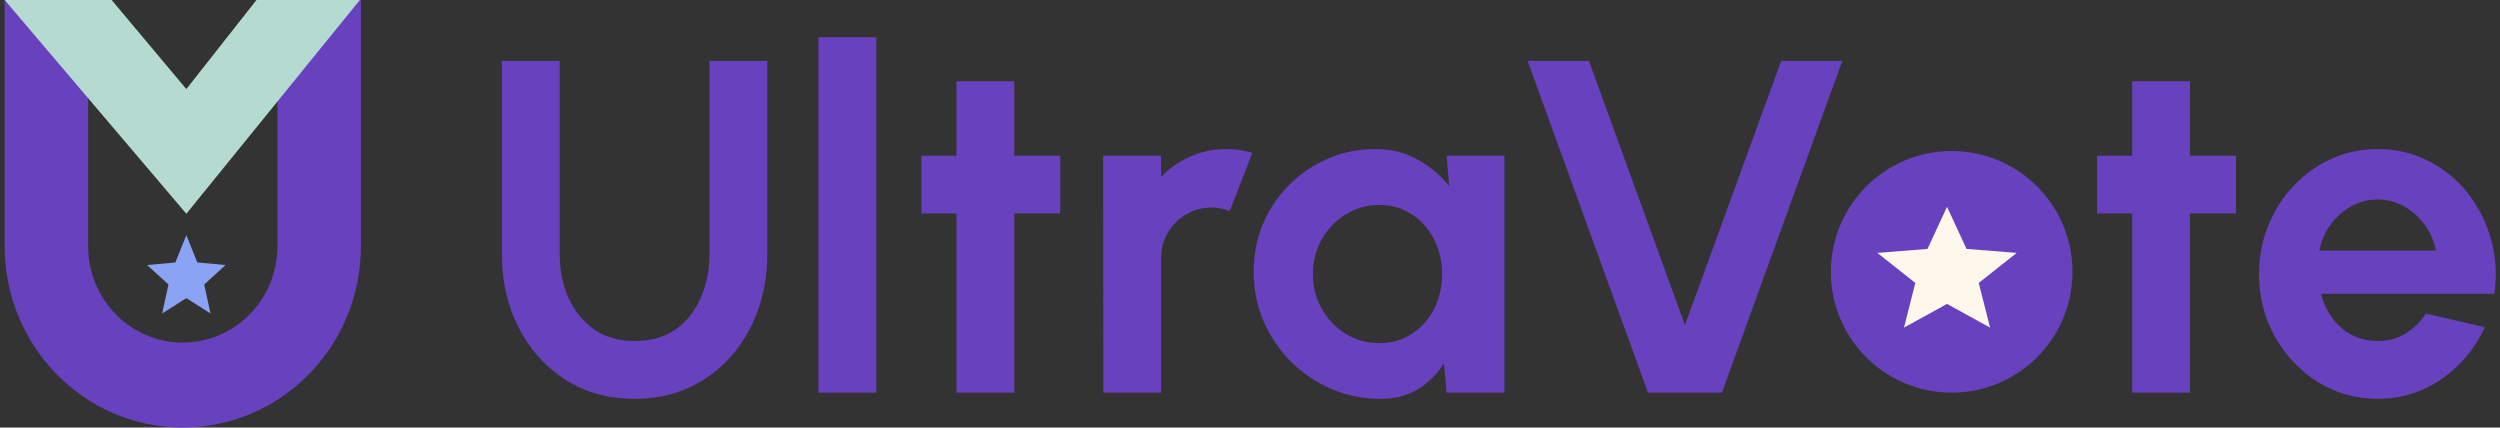
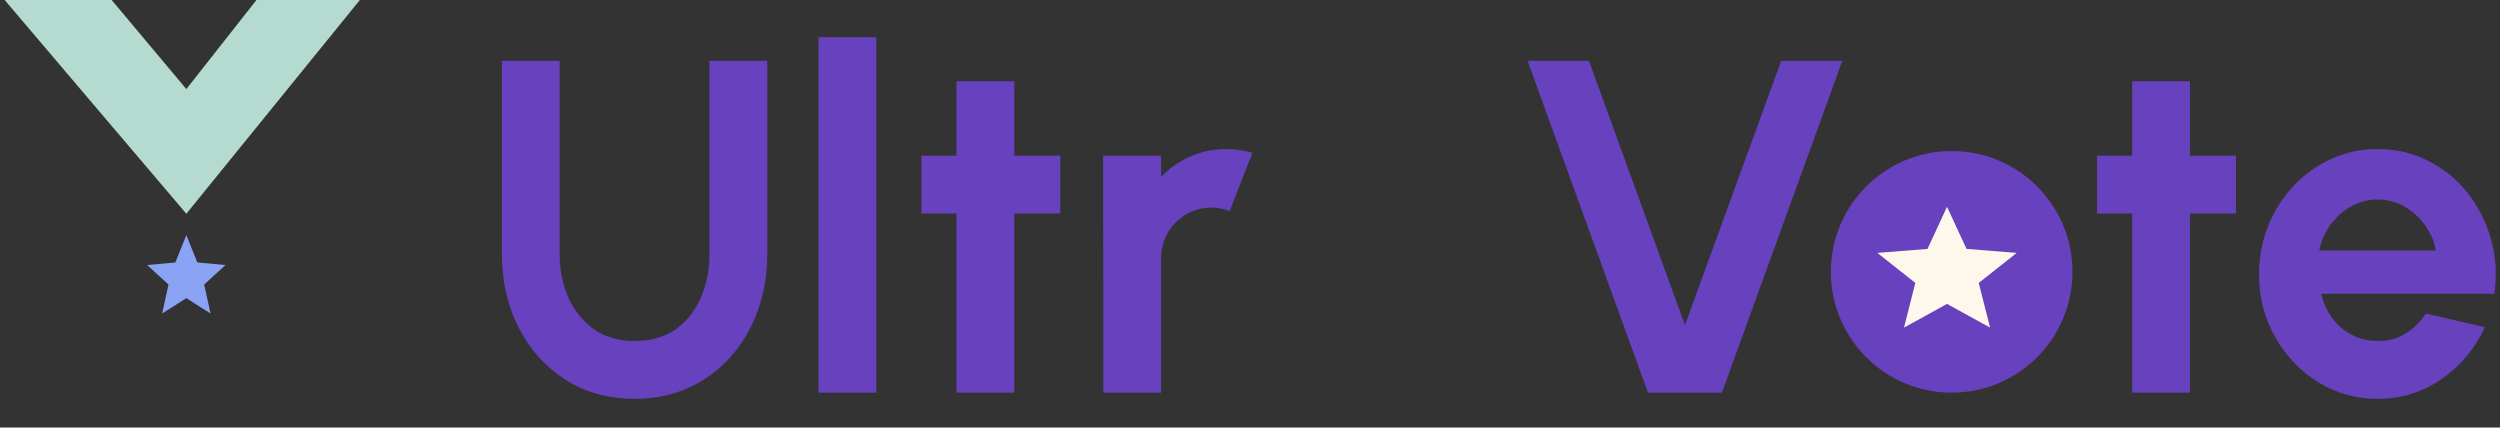
<svg xmlns="http://www.w3.org/2000/svg" width="269" height="46" viewBox="0 0 269 46" fill="none">
  <rect x="0" y="0" width="269" height="46" fill="#333333" stroke="none" />
  <path d="M68.305 42.913C65.45 42.913 62.942 42.216 60.783 40.822C58.641 39.428 56.975 37.558 55.785 35.212C54.595 32.849 54 30.231 54 27.358V6.55H60.222V27.358C60.222 29.058 60.536 30.622 61.166 32.05C61.812 33.461 62.73 34.592 63.919 35.441C65.126 36.275 66.588 36.691 68.305 36.691C70.04 36.691 71.501 36.275 72.692 35.441C73.882 34.592 74.782 33.461 75.394 32.05C76.023 30.622 76.338 29.058 76.338 27.358V6.55H82.56V27.358C82.56 29.517 82.22 31.54 81.54 33.427C80.86 35.297 79.891 36.946 78.633 38.374C77.375 39.802 75.871 40.916 74.12 41.715C72.385 42.514 70.448 42.913 68.305 42.913Z" fill="#6741BE" />
  <path d="M88.066 42.25V4H94.288V42.25H88.066Z" fill="#6741BE" />
  <path d="M114.086 22.972H109.139V42.25H102.917V22.972H99.143V16.75H102.917V8.743H109.139V16.75H114.086V22.972Z" fill="#6741BE" />
  <path d="M118.722 42.25L118.696 16.75H124.918L124.944 19.02C125.811 18.102 126.848 17.379 128.055 16.852C129.262 16.308 130.562 16.036 131.956 16.036C132.891 16.036 133.826 16.172 134.761 16.444L132.313 22.717C131.667 22.462 131.021 22.334 130.375 22.334C129.372 22.334 128.454 22.581 127.621 23.074C126.805 23.55 126.151 24.204 125.658 25.038C125.182 25.854 124.944 26.763 124.944 27.766V42.25H118.722Z" fill="#6741BE" />
-   <path d="M155.654 16.75H161.876V42.25H155.654L155.373 39.088C154.676 40.227 153.75 41.154 152.594 41.867C151.455 42.565 150.103 42.913 148.539 42.913C146.652 42.913 144.884 42.556 143.235 41.842C141.586 41.128 140.133 40.142 138.875 38.884C137.634 37.626 136.656 36.172 135.942 34.523C135.245 32.874 134.897 31.107 134.897 29.22C134.897 27.401 135.228 25.692 135.891 24.094C136.571 22.496 137.515 21.093 138.722 19.887C139.929 18.68 141.323 17.736 142.904 17.056C144.485 16.376 146.185 16.036 148.004 16.036C149.687 16.036 151.191 16.41 152.517 17.158C153.86 17.906 154.999 18.858 155.934 20.014L155.654 16.75ZM148.386 36.92C149.712 36.92 150.885 36.589 151.905 35.926C152.925 35.263 153.724 34.37 154.302 33.248C154.88 32.109 155.169 30.86 155.169 29.5C155.169 28.123 154.88 26.873 154.302 25.752C153.724 24.613 152.917 23.712 151.88 23.049C150.86 22.386 149.695 22.054 148.386 22.054C147.077 22.054 145.879 22.394 144.791 23.074C143.72 23.737 142.861 24.63 142.215 25.752C141.586 26.873 141.272 28.123 141.272 29.5C141.272 30.877 141.595 32.127 142.241 33.248C142.887 34.37 143.745 35.263 144.816 35.926C145.904 36.589 147.094 36.92 148.386 36.92Z" fill="#6741BE" />
  <path d="M177.323 42.25L164.369 6.55H170.973L181.301 34.983L191.654 6.55H198.233L185.279 42.25H177.323Z" fill="#6741BE" />
  <path d="M240.59 22.972H235.643V42.25H229.421V22.972H225.647V16.75H229.421V8.743H235.643V16.75H240.59V22.972Z" fill="#6741BE" />
  <path d="M255.823 42.913C253.477 42.913 251.335 42.309 249.397 41.102C247.476 39.895 245.937 38.272 244.781 36.232C243.642 34.192 243.073 31.939 243.073 29.474C243.073 27.622 243.404 25.887 244.067 24.273C244.73 22.64 245.64 21.212 246.796 19.988C247.969 18.747 249.329 17.779 250.876 17.081C252.423 16.384 254.072 16.036 255.823 16.036C257.812 16.036 259.631 16.461 261.28 17.311C262.946 18.144 264.357 19.291 265.513 20.753C266.669 22.215 267.51 23.881 268.037 25.752C268.564 27.622 268.683 29.576 268.394 31.616H249.754C249.992 32.569 250.383 33.427 250.927 34.192C251.471 34.94 252.159 35.544 252.992 36.002C253.825 36.444 254.769 36.674 255.823 36.691C256.911 36.708 257.897 36.453 258.781 35.926C259.682 35.382 260.43 34.651 261.025 33.733L267.374 35.212C266.337 37.473 264.79 39.326 262.733 40.771C260.676 42.199 258.373 42.913 255.823 42.913ZM249.55 26.95H262.096C261.909 25.93 261.509 25.012 260.897 24.196C260.302 23.363 259.563 22.7 258.679 22.207C257.795 21.714 256.843 21.468 255.823 21.468C254.803 21.468 253.859 21.714 252.992 22.207C252.125 22.683 251.386 23.337 250.774 24.171C250.179 24.986 249.771 25.913 249.55 26.95Z" fill="#6741BE" />
  <circle cx="210" cy="29.25" r="13" fill="#6741BE" />
  <path d="M204.869 35.25L206.088 30.443L202 27.21L207.4 26.783L209.5 22.25L211.6 26.783L217 27.21L212.913 30.443L214.131 35.25L209.5 32.701L204.869 35.25Z" fill="#FEF7EC" />
-   <path fill-rule="evenodd" clip-rule="evenodd" d="M0.5 26.495V0H9.484V26.495C9.484 32.218 14.043 36.857 19.667 36.857C25.29 36.857 29.849 32.218 29.849 26.495V0H38.833V26.495C38.833 37.267 30.252 46 19.667 46C9.081 46 0.5 37.267 0.5 26.495Z" fill="#6741BE" />
  <path fill-rule="evenodd" clip-rule="evenodd" d="M0.5 0L20.05 23L38.721 0H27.596L20.05 9.584L12.013 0H0.5Z" fill="#B5DBD0" />
  <path d="M17.446 33.733L18.131 30.615L15.833 28.518L18.869 28.241L20.05 25.3L21.231 28.241L24.267 28.518L21.968 30.615L22.654 33.733L20.05 32.08L17.446 33.733Z" fill="#8AA3F5" />
</svg>